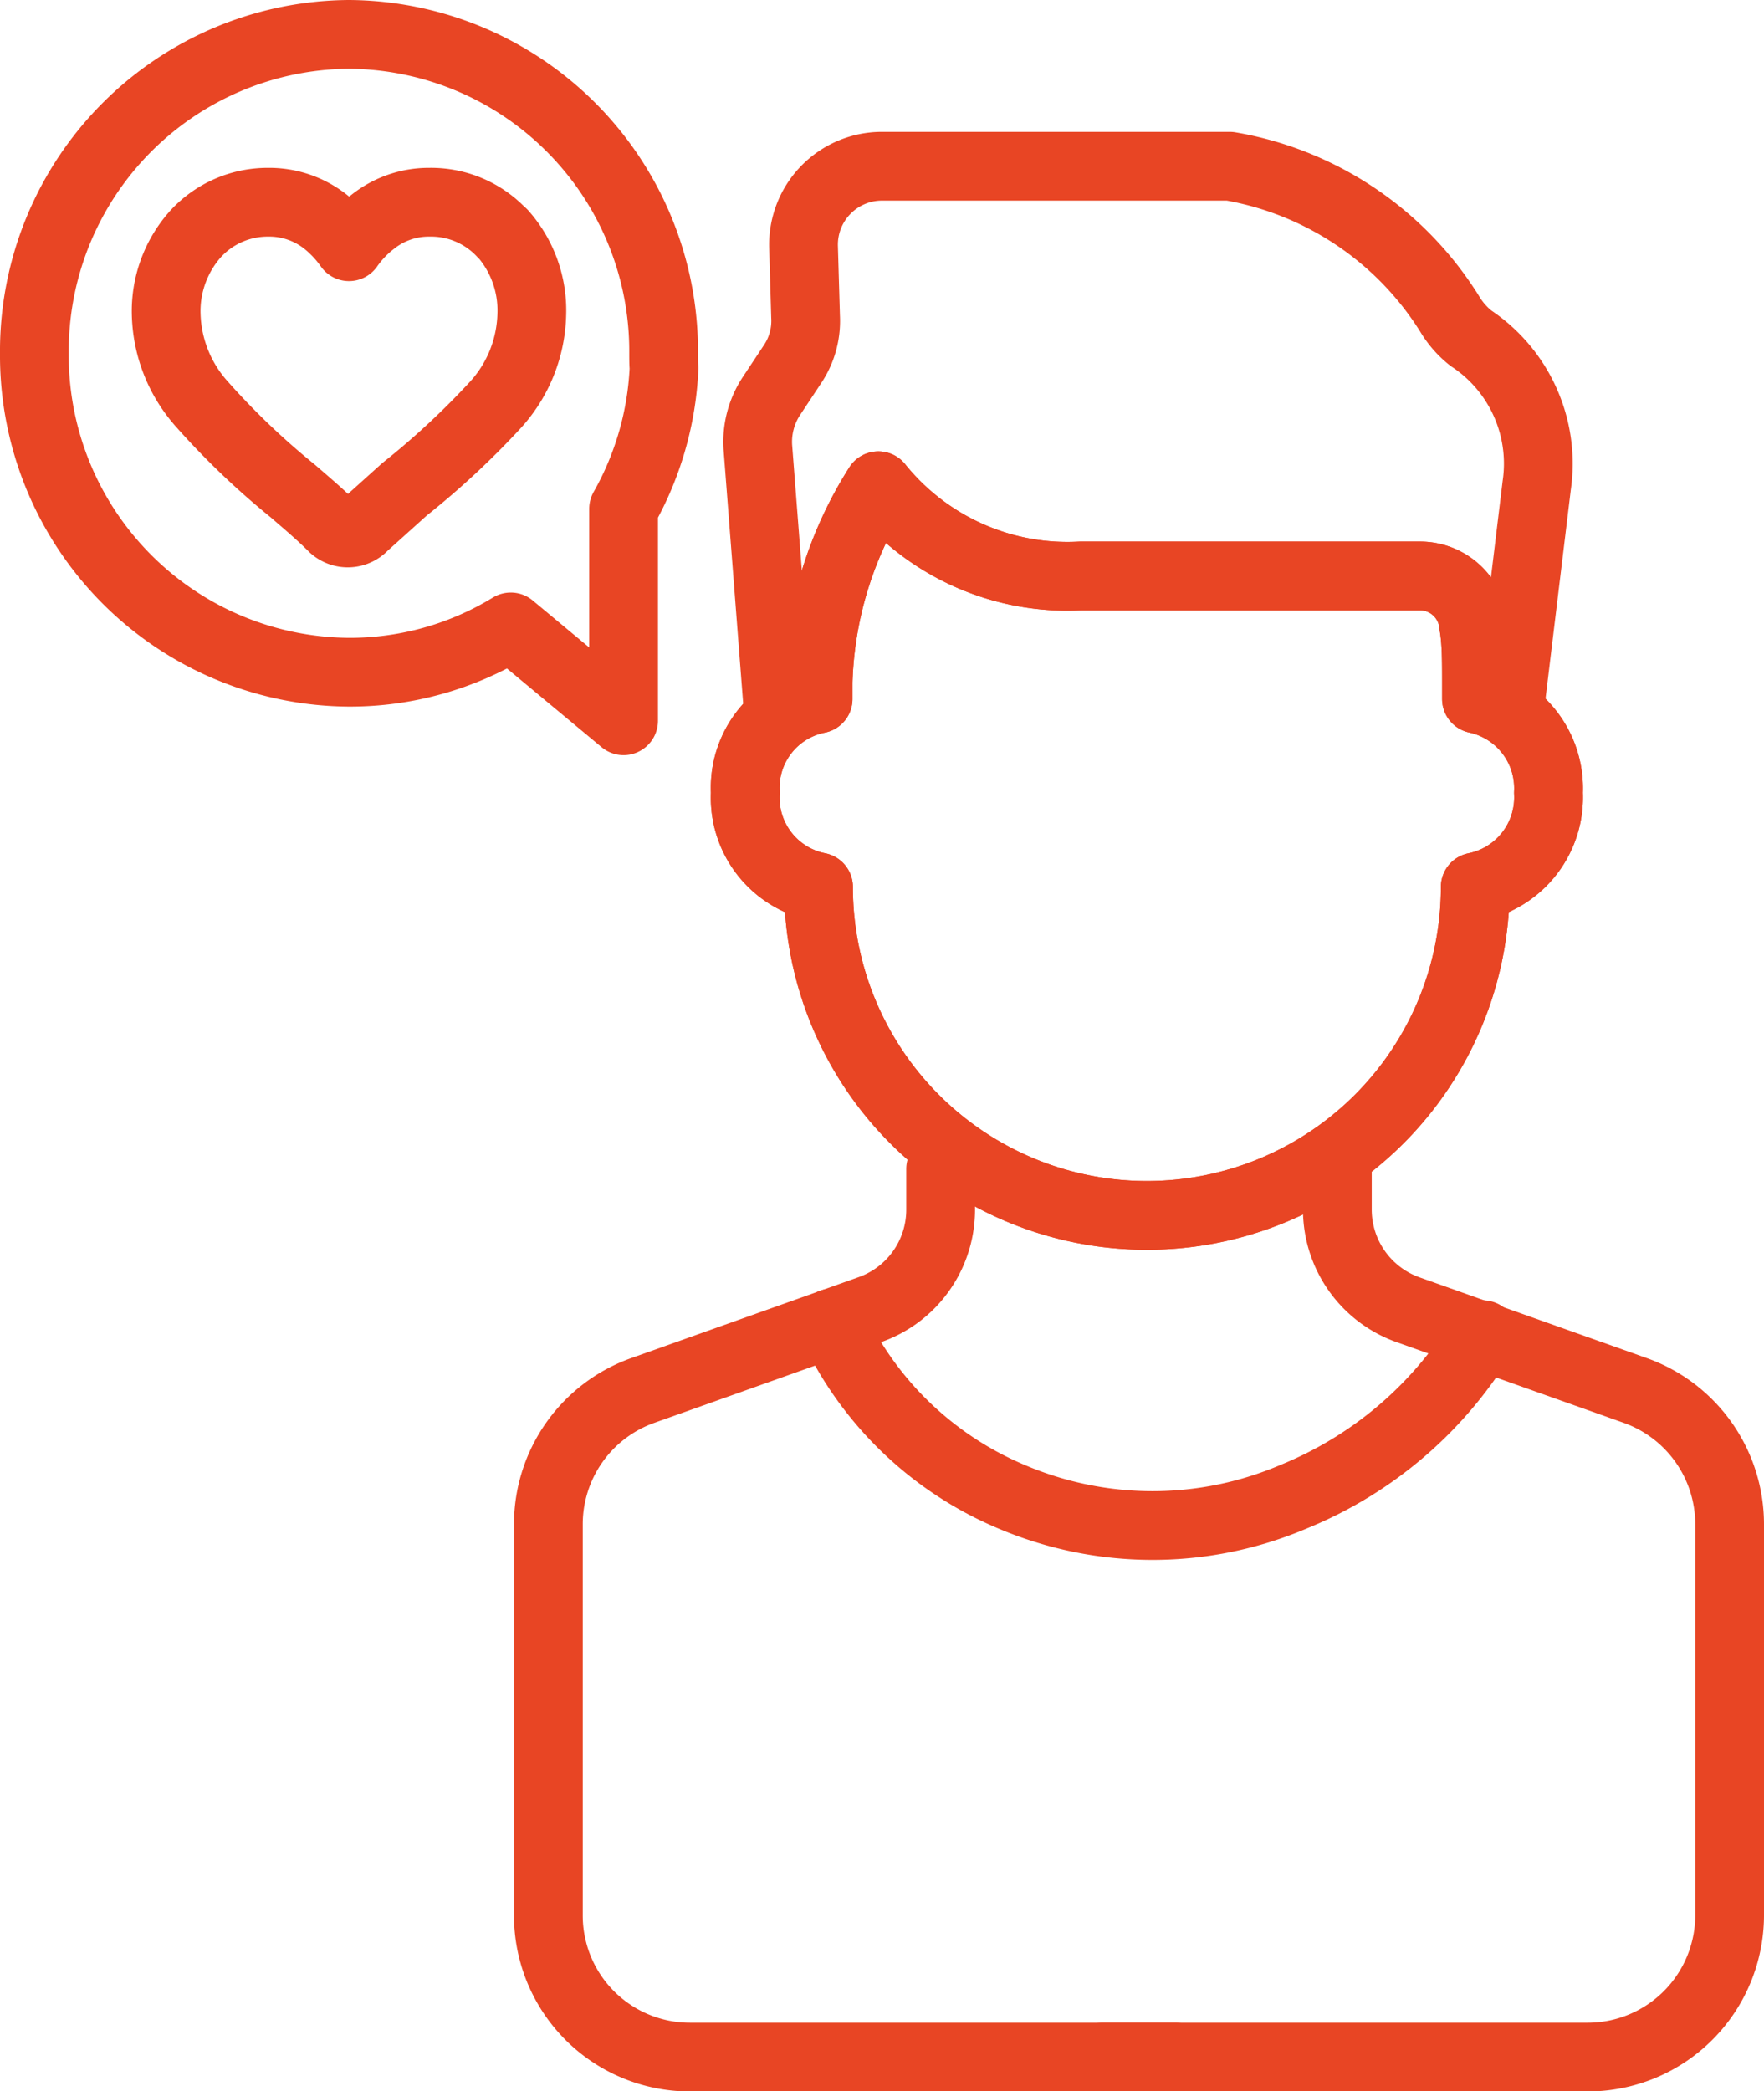
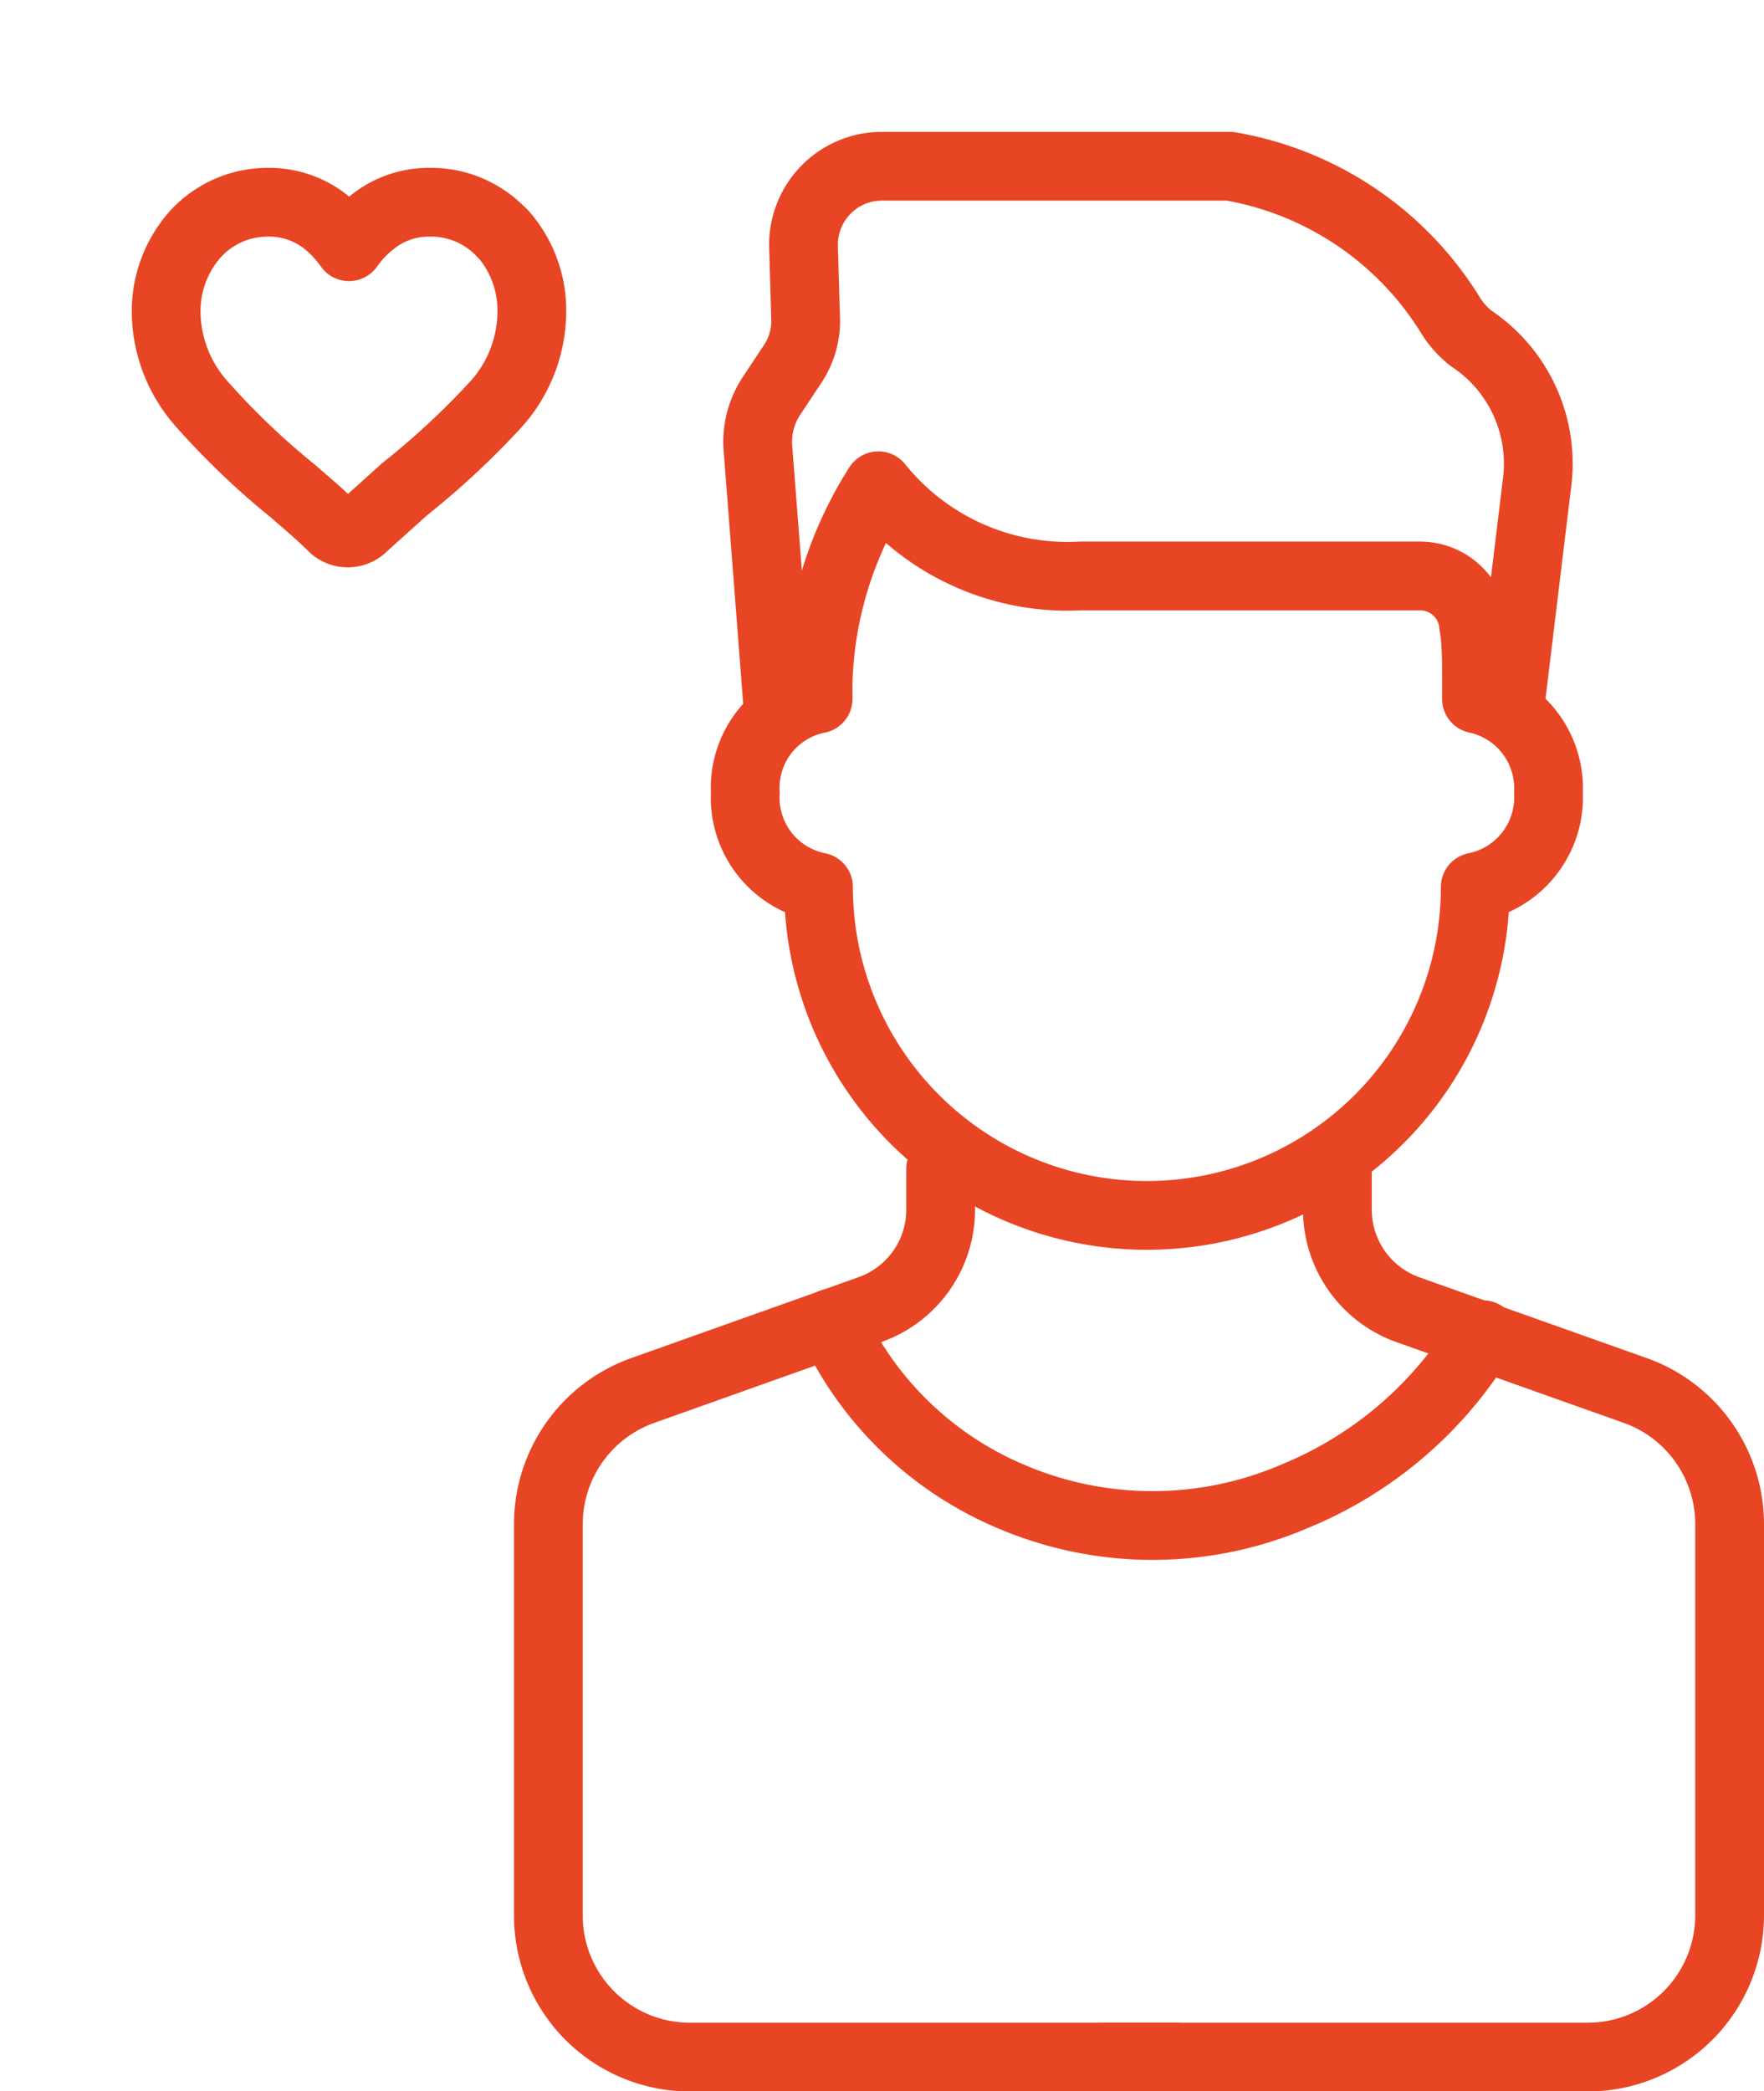
<svg xmlns="http://www.w3.org/2000/svg" viewBox="0 0 43.62 51.7">
  <defs>
    <style>.cls-1,.cls-2{fill:none;stroke:#e84524;stroke-linecap:round;stroke-linejoin:round;stroke-width:1.7px}.cls-2{fill-rule:evenodd}</style>
  </defs>
  <g id="Calque_2" data-name="Calque 2">
    <g id="Calque_2-2" data-name="Calque 2">
-       <path class="cls-1" d="M16.41 8.74A7.83 7.83 0 0 0 8.63.85 7.83 7.83 0 0 0 .85 8.74a7.83 7.83 0 0 0 7.78 7.88 7.63 7.63 0 0 0 4-1.12h0l2.79 2.32v-5.24a7.75 7.75 0 0 0 1-3.48c-.01-.1-.01-.24-.01-.36Z" />
      <path class="cls-2" d="M12.43 5.78A2.4 2.4 0 0 0 10.62 5a2.22 2.22 0 0 0-1.41.49 2.81 2.81 0 0 0-.58.61 3 3 0 0 0-.57-.61A2.25 2.25 0 0 0 6.63 5a2.42 2.42 0 0 0-1.8.79 2.87 2.87 0 0 0-.72 2A3.46 3.46 0 0 0 5 10a18.85 18.85 0 0 0 2.24 2.14c.31.27.67.57 1 .9A.54.54 0 0 0 9 13l1-.9a19.84 19.84 0 0 0 2.26-2.1 3.44 3.44 0 0 0 .89-2.23 2.87 2.87 0 0 0-.72-2" />
      <path class="cls-1" d="M23.26 28.9v1a2.62 2.62 0 0 1-1.75 2.48l-5.62 2a3.51 3.51 0 0 0-2.33 3.31v9.66a3.5 3.5 0 0 0 3.5 3.51h12" />
      <path class="cls-1" d="M20.57 32.71A8.52 8.52 0 0 0 25 37a8.9 8.9 0 0 0 7 0 9.74 9.74 0 0 0 4.67-4" />
-       <path class="cls-2" d="M38.29 19.6a2.26 2.26 0 0 0-1.78-2.32v-.42c0-.52 0-1-.07-1.4a1.33 1.33 0 0 0-1.33-1.22h-8.39a6 6 0 0 1-5-2.23 9.55 9.55 0 0 0-1.49 4.85v.42a2.24 2.24 0 0 0-1.8 2.32 2.25 2.25 0 0 0 1.81 2.33 8.12 8.12 0 0 0 16.24 0 2.26 2.26 0 0 0 1.81-2.33Z" />
      <path class="cls-1" d="M38.29 19.6a2.26 2.26 0 0 0-1.78-2.32v-.42c0-.52 0-1-.07-1.4a1.33 1.33 0 0 0-1.33-1.22h-8.39a6 6 0 0 1-5-2.23 9.55 9.55 0 0 0-1.49 4.85v.42a2.24 2.24 0 0 0-1.8 2.32 2.25 2.25 0 0 0 1.81 2.33 8.12 8.12 0 0 0 16.24 0 2.26 2.26 0 0 0 1.81-2.33Z" />
      <path class="cls-1" d="m19.23 17.4-.49-6.34a2.06 2.06 0 0 1 .33-1.26l.53-.8a1.92 1.92 0 0 0 .32-1.17l-.05-1.72a1.94 1.94 0 0 1 1.92-2h8.62a8 8 0 0 1 5.43 3.64 2.22 2.22 0 0 0 .53.61A3.72 3.72 0 0 1 38 12l-.66 5.45M33.07 28.9v1a2.63 2.63 0 0 0 1.74 2.48l5.63 2a3.51 3.51 0 0 1 2.33 3.31v9.66a3.51 3.51 0 0 1-3.5 3.51h-12" />
    </g>
  </g>
</svg>